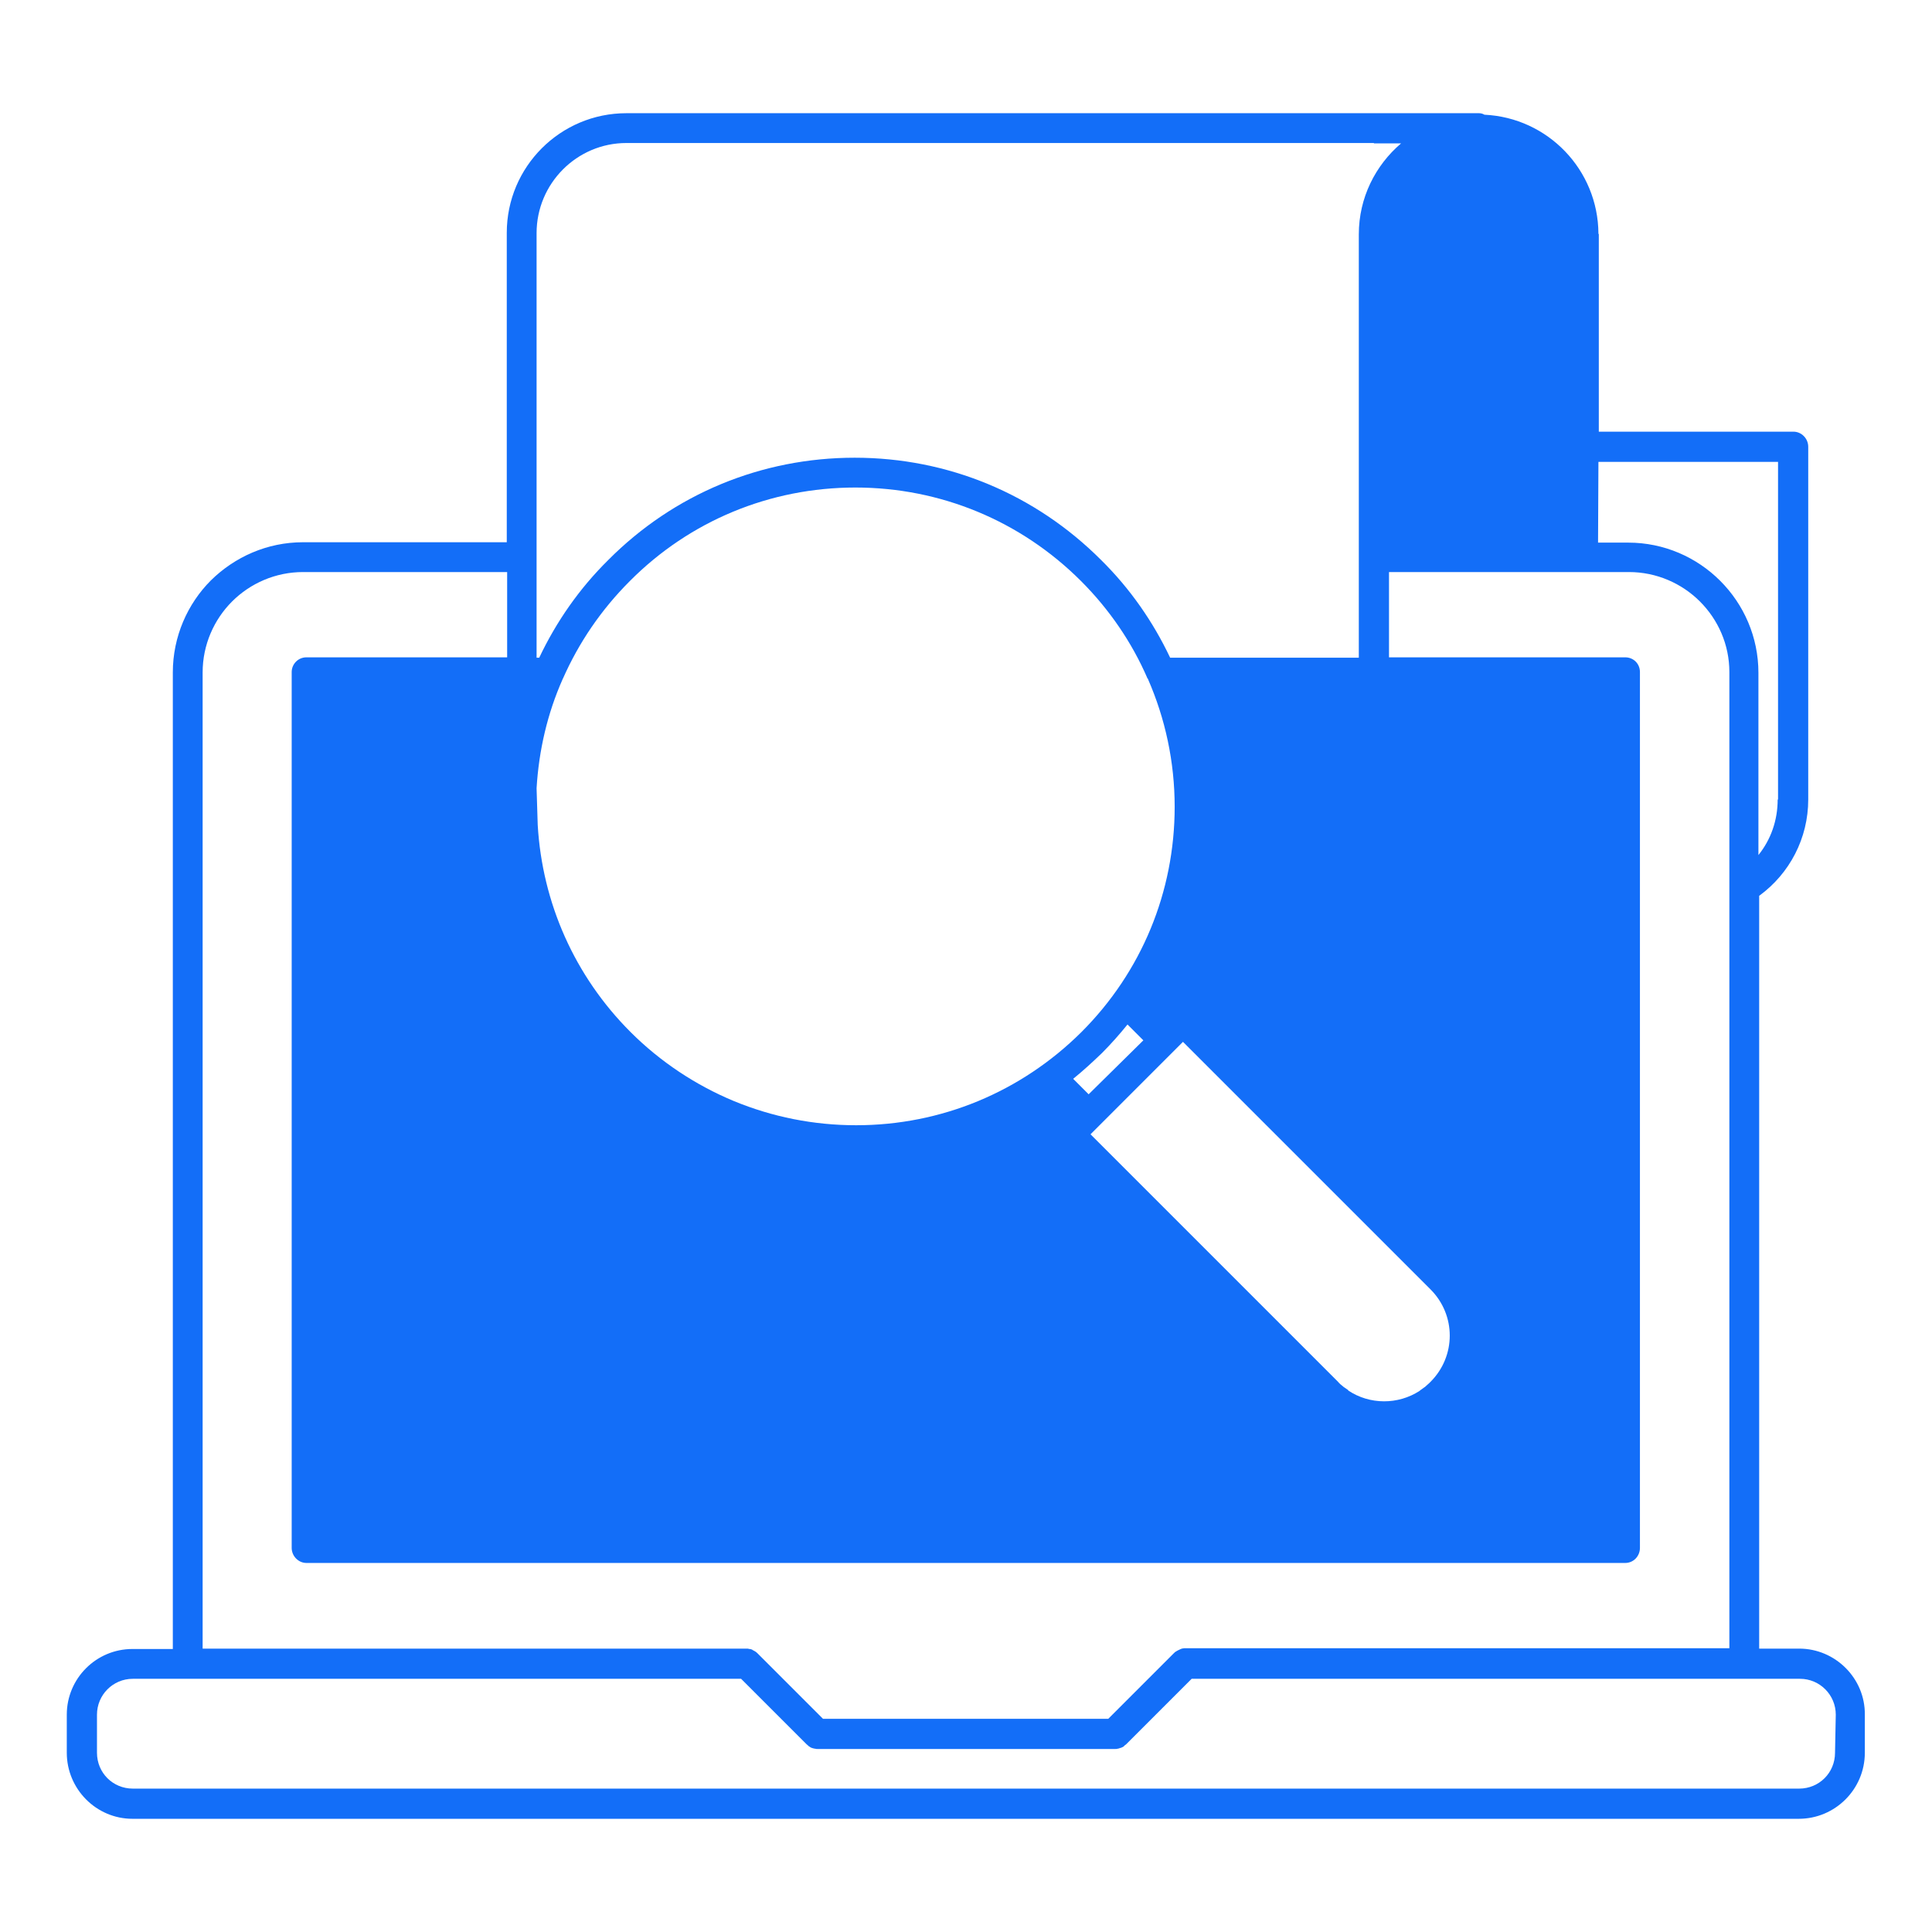
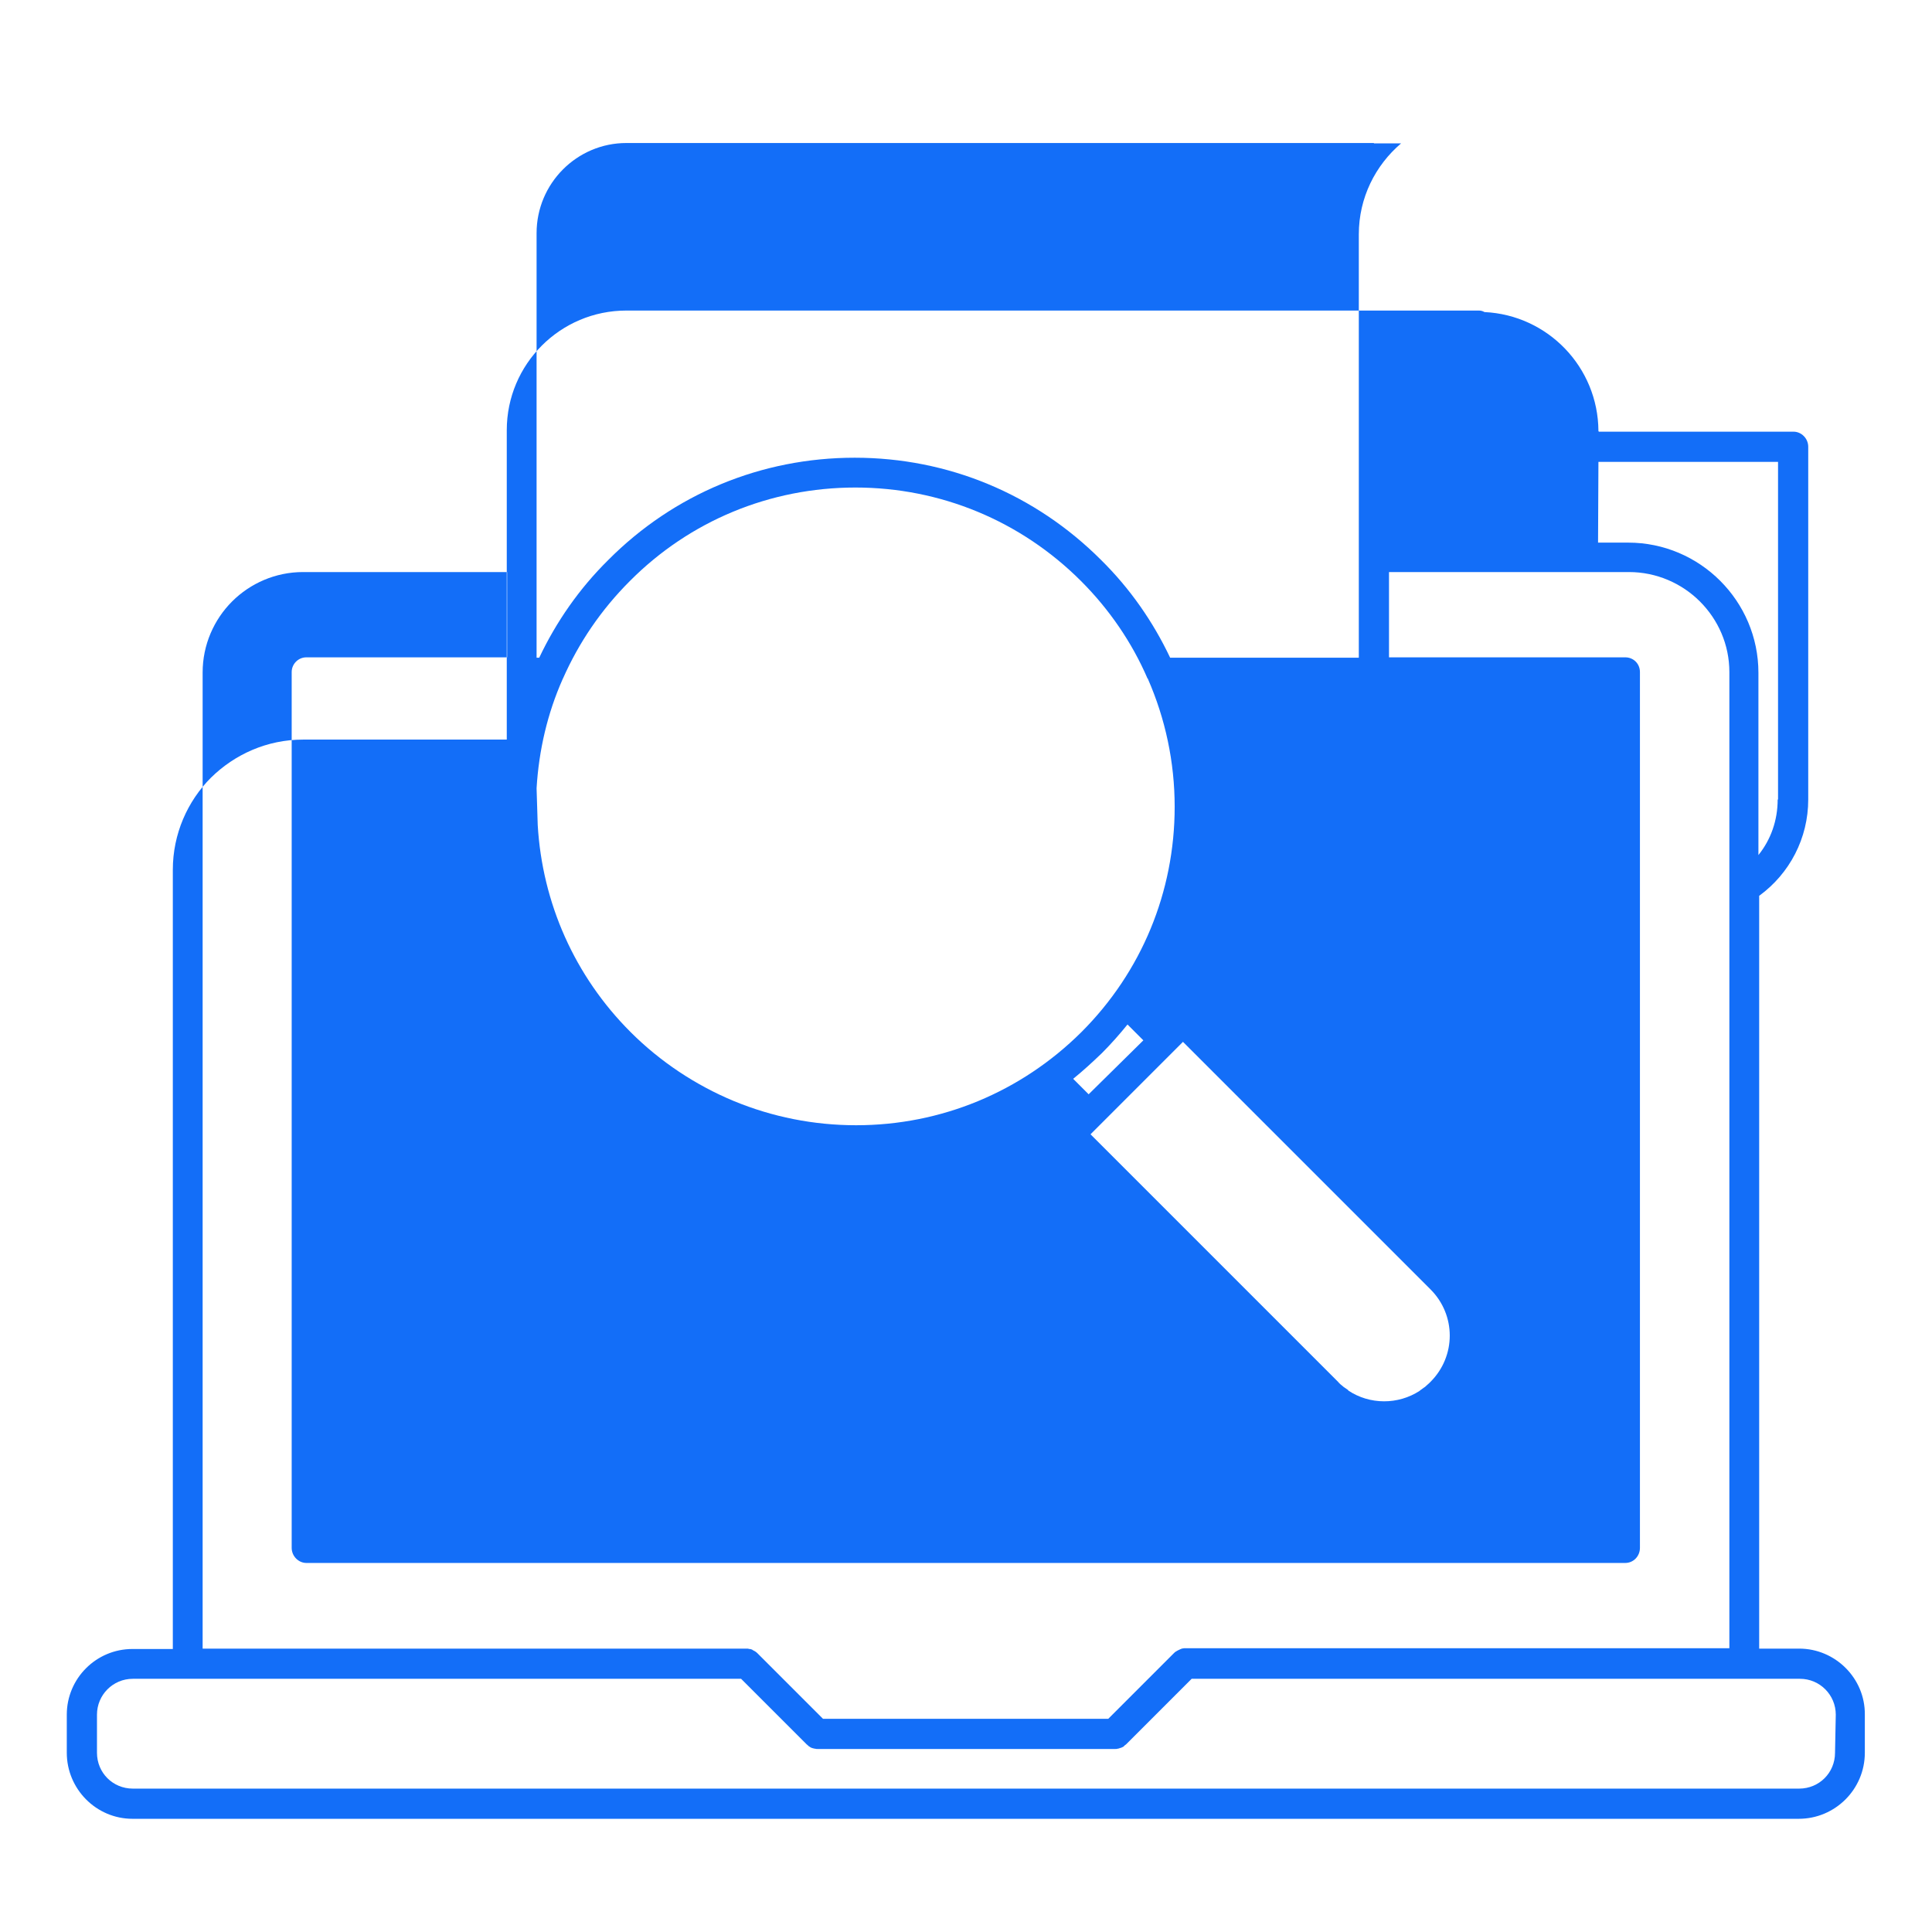
<svg xmlns="http://www.w3.org/2000/svg" viewBox="0 0 512 512" style="enable-background:new 0 0 512 512" xml:space="preserve">
  <style> .st0{display:none}.st1{display:inline}.st2{fill:#313140}.st3{fill:#136ef8}.st4{fill:#60d0ff}.st5{fill:#fff}.st6{display:inline;fill:#136ef8} </style>
-   <path class="st3" d="M476.8 436.9h-10.6V237.4c8.1-5.9 13-15.3 13-25.5v-93.5c0-2.2-1.8-4-3.9-4h-51.6V62.1c0-.1-.1-.1-.1-.2-.1-16.9-13.4-30.7-30.2-31.5-.5-.3-1-.4-1.5-.4H166c-17.5 0-31.7 14.2-31.7 31.7v82h-54c-9.5 0-18.1 3.9-24.4 10.1-6.2 6.2-10.1 14.9-10.1 24.4V437H35.1c-9.6 0-17.4 7.8-17.4 17.4v10.1c0 9.6 7.8 17.5 17.4 17.5h441.6c9.6 0 17.5-7.8 17.5-17.5v-10.1c.1-9.6-7.8-17.5-17.4-17.5zm-53.2-314.5h47.6v89.4c0 .1-.1.1-.1.1 0 5.5-1.8 10.6-5.1 14.7v-48.3c0-19-15.5-34.5-34.5-34.5h-8l.1-21.4zM313.5 276.1l65.6 65.6c6.8 6.8 6.8 17.7 0 24.5l-.3.3c-.3.3-.7.6-1 .9-.1.1-.2.2-.4.3-.4.3-.7.5-1.1.8l-.1.1c-5.7 3.7-13.2 3.7-18.9-.1v-.1c-.4-.3-.9-.6-1.3-.9l-.1-.1c-.5-.4-.9-.7-1.3-1.2L289 300.6l24.5-24.5zm-25 13.9-4.1-4.1c2.6-2.1 5.1-4.4 7.6-6.8 2.4-2.4 4.7-5 6.8-7.6l4.2 4.2-14.5 14.3zM142.2 61.8c0-13.2 10.7-23.9 23.8-23.9h198.1v.1h7.2c-6.8 5.8-11.2 14.4-11.2 24.1v112.2h-50c-4.5-9.5-10.6-18.3-18.3-25.9-17.5-17.5-40.6-27.1-65.3-27.1-24.7 0-47.9 9.6-65.3 27.1-7.7 7.6-13.8 16.4-18.3 25.9h-.7V61.8zm0 147.1c.6-10.1 2.9-19.9 6.9-28.9 0-.1.1-.2.1-.2 4.2-9.5 10.1-18.2 17.7-25.8 15.9-16 37.2-24.8 59.8-24.8 22.5 0 43.8 8.8 59.8 24.8 7.5 7.5 13.5 16.3 17.6 25.8.1 0 .1.1.1.1 4.6 10.5 7.1 22 7.1 33.9 0 22.6-8.8 43.8-24.7 59.7-16 15.9-37.2 24.7-59.7 24.7-11.3 0-22.2-2.2-32.4-6.4-10.1-4.2-19.5-10.4-27.4-18.3-14.8-14.8-23.4-34.2-24.6-54.9l-.3-9.7zm-88.5-30.7c0-7.3 3-14 7.8-18.8s11.5-7.8 18.8-7.8h54.1v22.6H81.2c-2.2 0-3.9 1.8-3.9 3.9v232.1c0 2.2 1.8 4 3.9 4h349.5c2.2 0 3.9-1.8 3.9-4V178.1c0-2.2-1.7-3.9-3.9-3.9h-62.6v-22.6h63.6c7.3 0 14 3 18.8 7.8 4.8 4.8 7.8 11.4 7.8 18.7v258.7H313.8c-.2 0-.4.1-.6.1-.2.1-.3.1-.5.2-.1.1-.2.1-.2.1l-.6.3s-.1 0-.1.1c-.3.1-.5.3-.7.5l-17.4 17.4h-75.6l-17.4-17.4c-.4-.4-.8-.6-1.2-.8-.1 0-.1-.1-.1-.1-.3-.1-.5-.2-.7-.2h-.1c-.3-.1-.5-.1-.8-.1H53.7V178.2zm432.6 286.3c0 5.3-4.2 9.5-9.5 9.5H35.2c-5.3 0-9.5-4.2-9.5-9.5v-10.1c0-5.2 4.2-9.5 9.5-9.5h161.2l17.4 17.4c.2.1.4.4.6.5.1.1.2.1.3.2.2.1.3.2.4.2.2.1.3.1.4.1.1.1.3.1.4.1.3.1.5.1.8.1h78.8c.3 0 .5 0 .8-.1.2 0 .3-.1.4-.1.1-.1.3-.1.4-.1.1-.1.3-.2.4-.2s.2-.1.3-.2c.2-.2.4-.4.6-.5l17.4-17.4H477c5.3 0 9.5 4.3 9.5 9.5l-.2 10.1z" id="Layer_17" />
+   <path class="st3" d="M476.8 436.9h-10.6V237.4c8.1-5.9 13-15.3 13-25.5v-93.5c0-2.2-1.8-4-3.9-4h-51.6c0-.1-.1-.1-.1-.2-.1-16.9-13.4-30.7-30.2-31.5-.5-.3-1-.4-1.5-.4H166c-17.5 0-31.7 14.2-31.7 31.7v82h-54c-9.5 0-18.1 3.9-24.4 10.1-6.2 6.2-10.1 14.9-10.1 24.4V437H35.1c-9.6 0-17.4 7.8-17.4 17.4v10.1c0 9.6 7.8 17.5 17.4 17.5h441.6c9.6 0 17.5-7.8 17.5-17.5v-10.1c.1-9.6-7.8-17.5-17.4-17.5zm-53.2-314.5h47.6v89.4c0 .1-.1.1-.1.1 0 5.5-1.8 10.6-5.1 14.7v-48.3c0-19-15.5-34.5-34.5-34.5h-8l.1-21.4zM313.5 276.1l65.6 65.6c6.8 6.8 6.8 17.7 0 24.5l-.3.3c-.3.3-.7.6-1 .9-.1.1-.2.2-.4.3-.4.3-.7.5-1.1.8l-.1.1c-5.7 3.7-13.2 3.7-18.9-.1v-.1c-.4-.3-.9-.6-1.3-.9l-.1-.1c-.5-.4-.9-.7-1.3-1.2L289 300.6l24.5-24.5zm-25 13.9-4.1-4.1c2.6-2.1 5.1-4.4 7.6-6.8 2.4-2.4 4.7-5 6.8-7.6l4.2 4.2-14.5 14.3zM142.2 61.8c0-13.2 10.7-23.9 23.8-23.9h198.1v.1h7.2c-6.8 5.8-11.2 14.4-11.2 24.1v112.2h-50c-4.5-9.5-10.6-18.3-18.3-25.9-17.5-17.5-40.6-27.1-65.3-27.1-24.7 0-47.9 9.6-65.3 27.1-7.7 7.6-13.8 16.4-18.3 25.9h-.7V61.8zm0 147.1c.6-10.1 2.9-19.9 6.9-28.9 0-.1.1-.2.1-.2 4.2-9.5 10.1-18.2 17.7-25.8 15.9-16 37.2-24.8 59.8-24.8 22.5 0 43.8 8.8 59.8 24.8 7.5 7.5 13.5 16.3 17.6 25.8.1 0 .1.1.1.1 4.6 10.5 7.1 22 7.1 33.9 0 22.6-8.8 43.8-24.7 59.7-16 15.9-37.2 24.7-59.7 24.7-11.3 0-22.2-2.2-32.4-6.4-10.1-4.2-19.5-10.4-27.4-18.3-14.8-14.8-23.4-34.2-24.6-54.9l-.3-9.7zm-88.5-30.7c0-7.3 3-14 7.8-18.8s11.5-7.8 18.8-7.8h54.1v22.6H81.2c-2.2 0-3.9 1.8-3.9 3.9v232.1c0 2.2 1.8 4 3.9 4h349.5c2.2 0 3.9-1.8 3.9-4V178.1c0-2.2-1.7-3.9-3.9-3.9h-62.6v-22.6h63.6c7.3 0 14 3 18.8 7.8 4.8 4.8 7.8 11.4 7.8 18.7v258.7H313.8c-.2 0-.4.1-.6.1-.2.1-.3.1-.5.2-.1.1-.2.1-.2.1l-.6.3s-.1 0-.1.1c-.3.1-.5.3-.7.5l-17.4 17.4h-75.6l-17.4-17.4c-.4-.4-.8-.6-1.2-.8-.1 0-.1-.1-.1-.1-.3-.1-.5-.2-.7-.2h-.1c-.3-.1-.5-.1-.8-.1H53.7V178.2zm432.6 286.3c0 5.3-4.2 9.5-9.5 9.5H35.2c-5.3 0-9.5-4.2-9.5-9.5v-10.1c0-5.2 4.2-9.5 9.5-9.5h161.2l17.4 17.4c.2.1.4.4.6.5.1.1.2.1.3.2.2.1.3.2.4.2.2.1.3.1.4.1.1.1.3.1.4.1.3.1.5.1.8.1h78.8c.3 0 .5 0 .8-.1.2 0 .3-.1.4-.1.1-.1.3-.1.4-.1.1-.1.3-.2.4-.2s.2-.1.3-.2c.2-.2.4-.4.6-.5l17.4-17.4H477c5.3 0 9.5 4.3 9.5 9.5l-.2 10.1z" id="Layer_17" />
</svg>